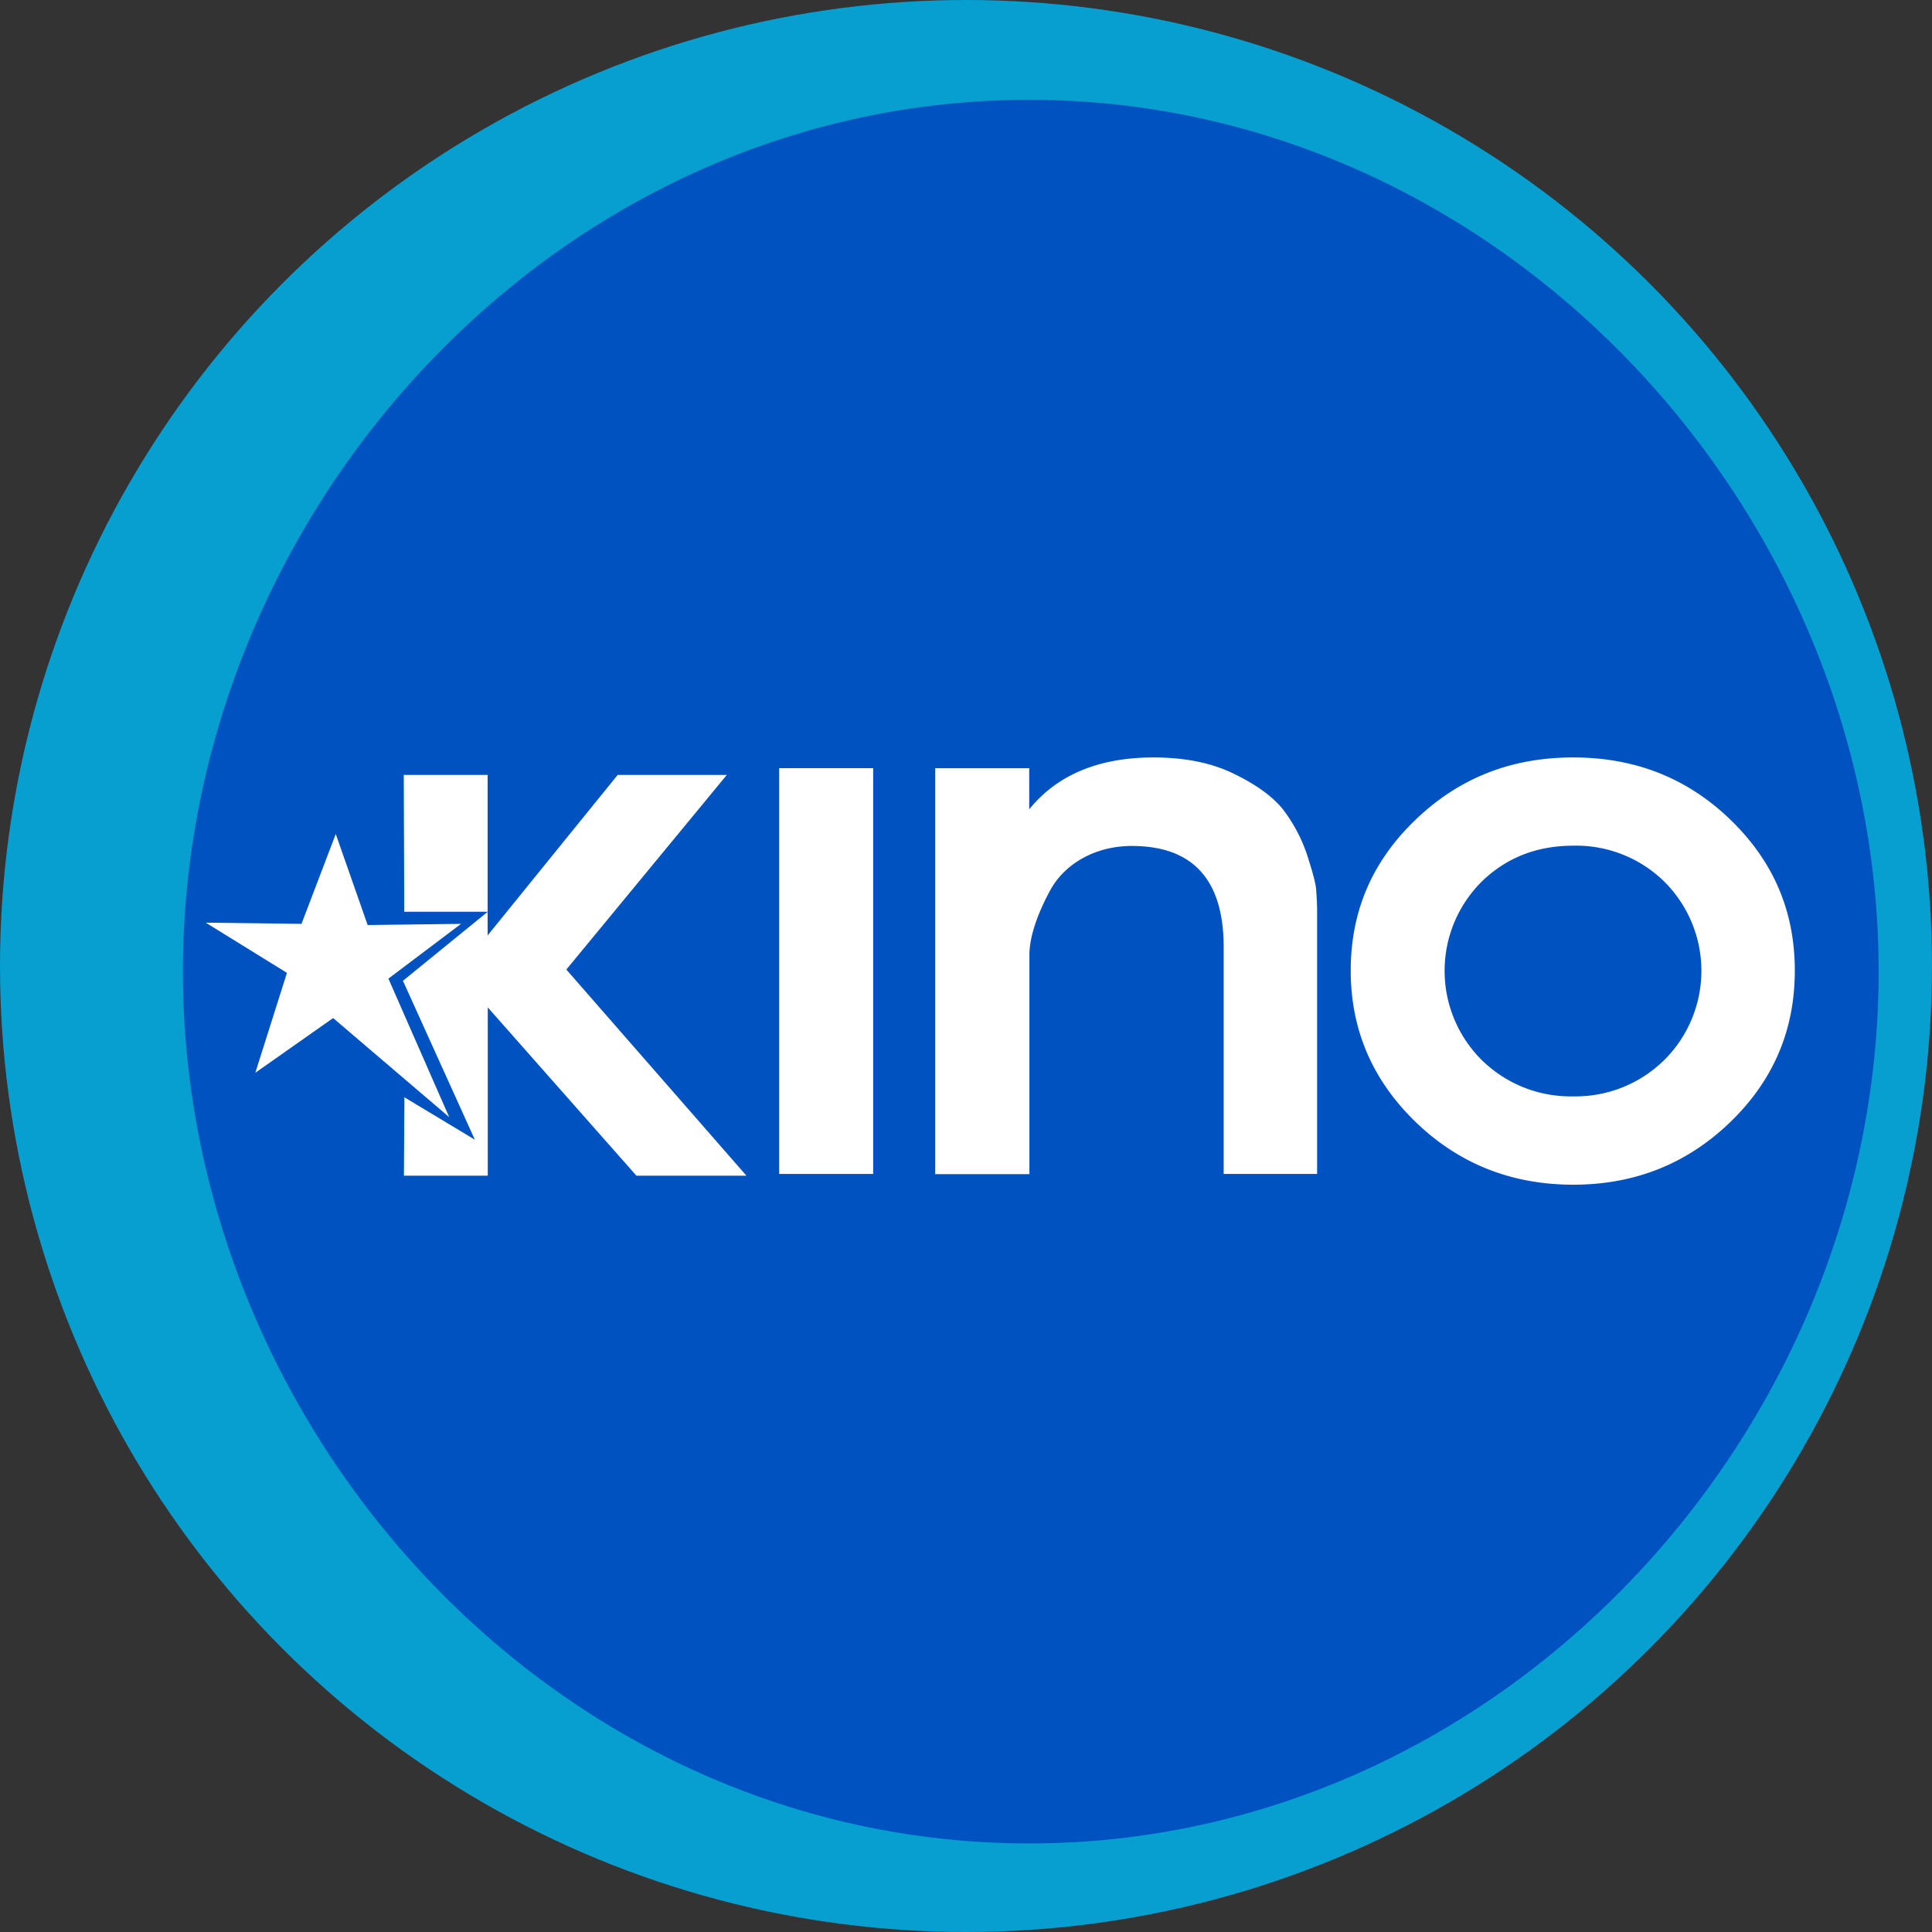
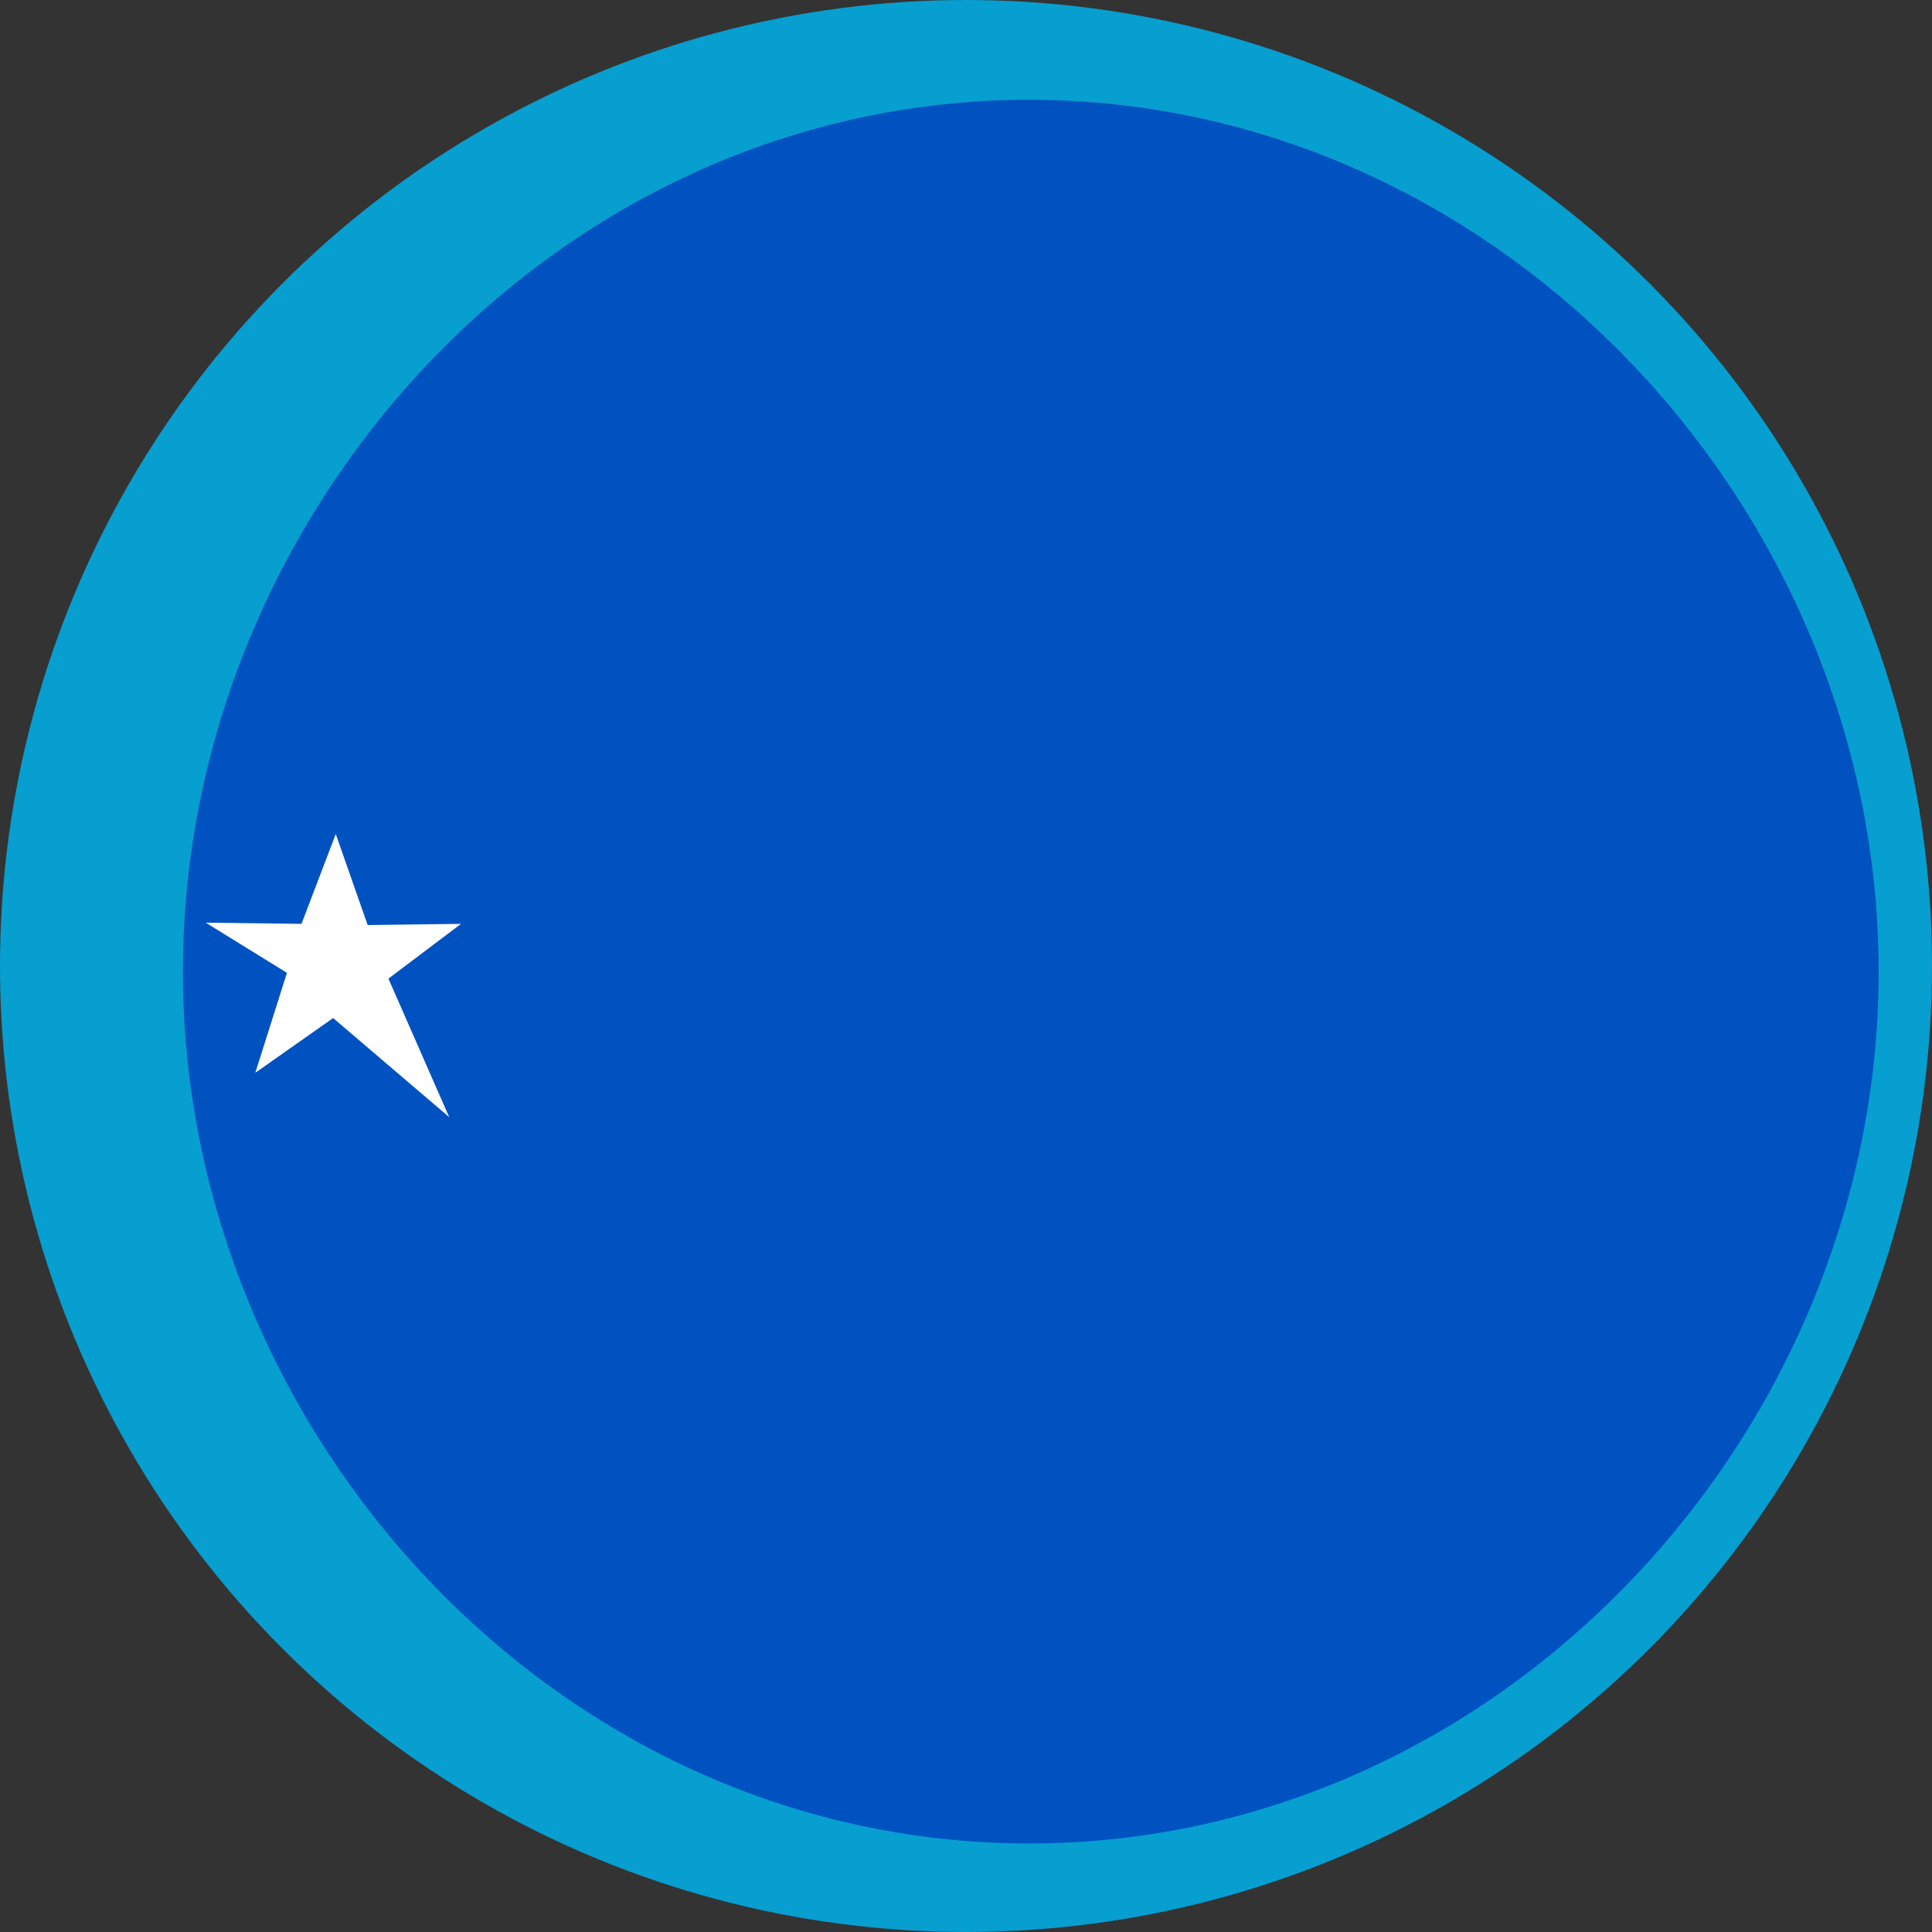
<svg xmlns="http://www.w3.org/2000/svg" viewBox="0 0 507 507">
  <rect x="0" y="0" width="507" height="507" fill="#333333" stroke="none" />
  <defs>
    <style>.cls-1{fill:#079ed0;}.cls-2{fill:#0052c1;}.cls-3{fill:#fff;}</style>
  </defs>
  <g id="Capa_2" data-name="Capa 2">
    <g id="Base">
      <circle class="cls-1" cx="253.5" cy="253.5" r="253.5" />
      <path class="cls-2" d="M493,255c0,123.76-103,232.09-228.68,228.69C142.41,480.34,47.51,373.16,48,254c.49-118.51,95.24-224.45,216.34-227.73C389.84,22.87,493,131.1,493,255Z" />
-       <path class="cls-3" d="M195.87,308.52H167l-39-44.16v44.16H106l.12-20.57,18.49,11.13-18.87-41.7L128,239.26H106.08l-.12-35.9h22v42.12l34.13-42.12h28.64l-42.11,51.07Z" />
      <path class="cls-3" d="M88.11,218.86l8.37,23.89,24.51-.31-19.06,14.37q8,18.17,15.95,36.35l-30.46-26L67,281.52q4.14-13.11,8.3-26.22L54,242.13l25.12.31Z" />
-       <path class="cls-3" d="M204.48,308.07V201.59h24.66V308.07Z" />
-       <path class="cls-3" d="M321.12,308.07v-59.5C321.12,230.79,313,222,297,222c-9.69,0-17.66,4.79-21.34,11.53s-5.52,12.64-5.52,17.06v57.53H245.43V201.59h24.66v10.79c7.36-9.07,18.28-13.61,32.63-13.61,8,0,15,1.35,20.85,4.17s10.18,5.89,13,9.32a41.06,41.06,0,0,1,6.38,11.9c1.47,4.54,2.33,7.61,2.45,9.45s.24,3.55.24,5.15v69.31Z" />
-       <path class="cls-3" d="M412.85,198.77c16.2,0,29.93,5.4,41.22,16.31s16.93,24,16.93,39.63-5.64,28.83-16.93,39.74-25,16.44-41.22,16.44-30.05-5.52-41.34-16.44-17.05-24.16-17.05-39.74,5.64-28.71,17.05-39.63S396.54,198.77,412.85,198.77Zm0,88.94a33.14,33.14,0,0,0,23.8-9.45,33,33,0,0,0,0-47,33,33,0,0,0-23.8-9.33c-9.44,0-17.42,3.07-23.92,9.33a33,33,0,0,0,0,47A33.23,33.23,0,0,0,412.85,287.71Z" />
    </g>
  </g>
</svg>